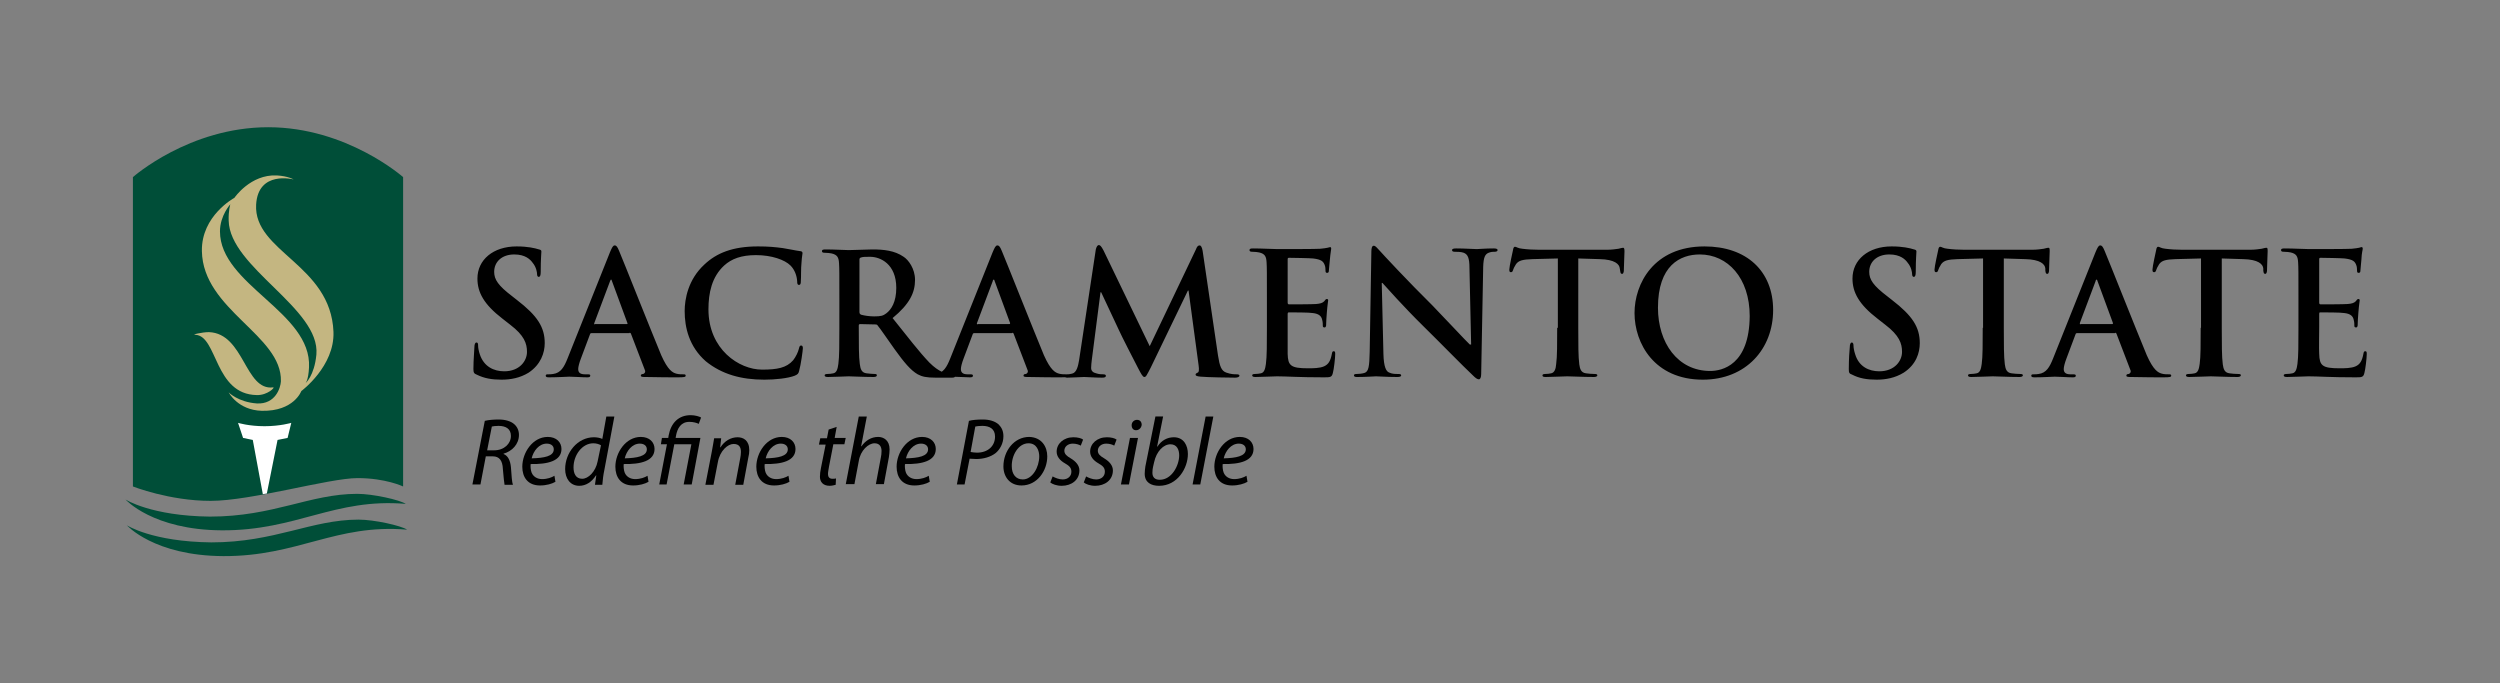
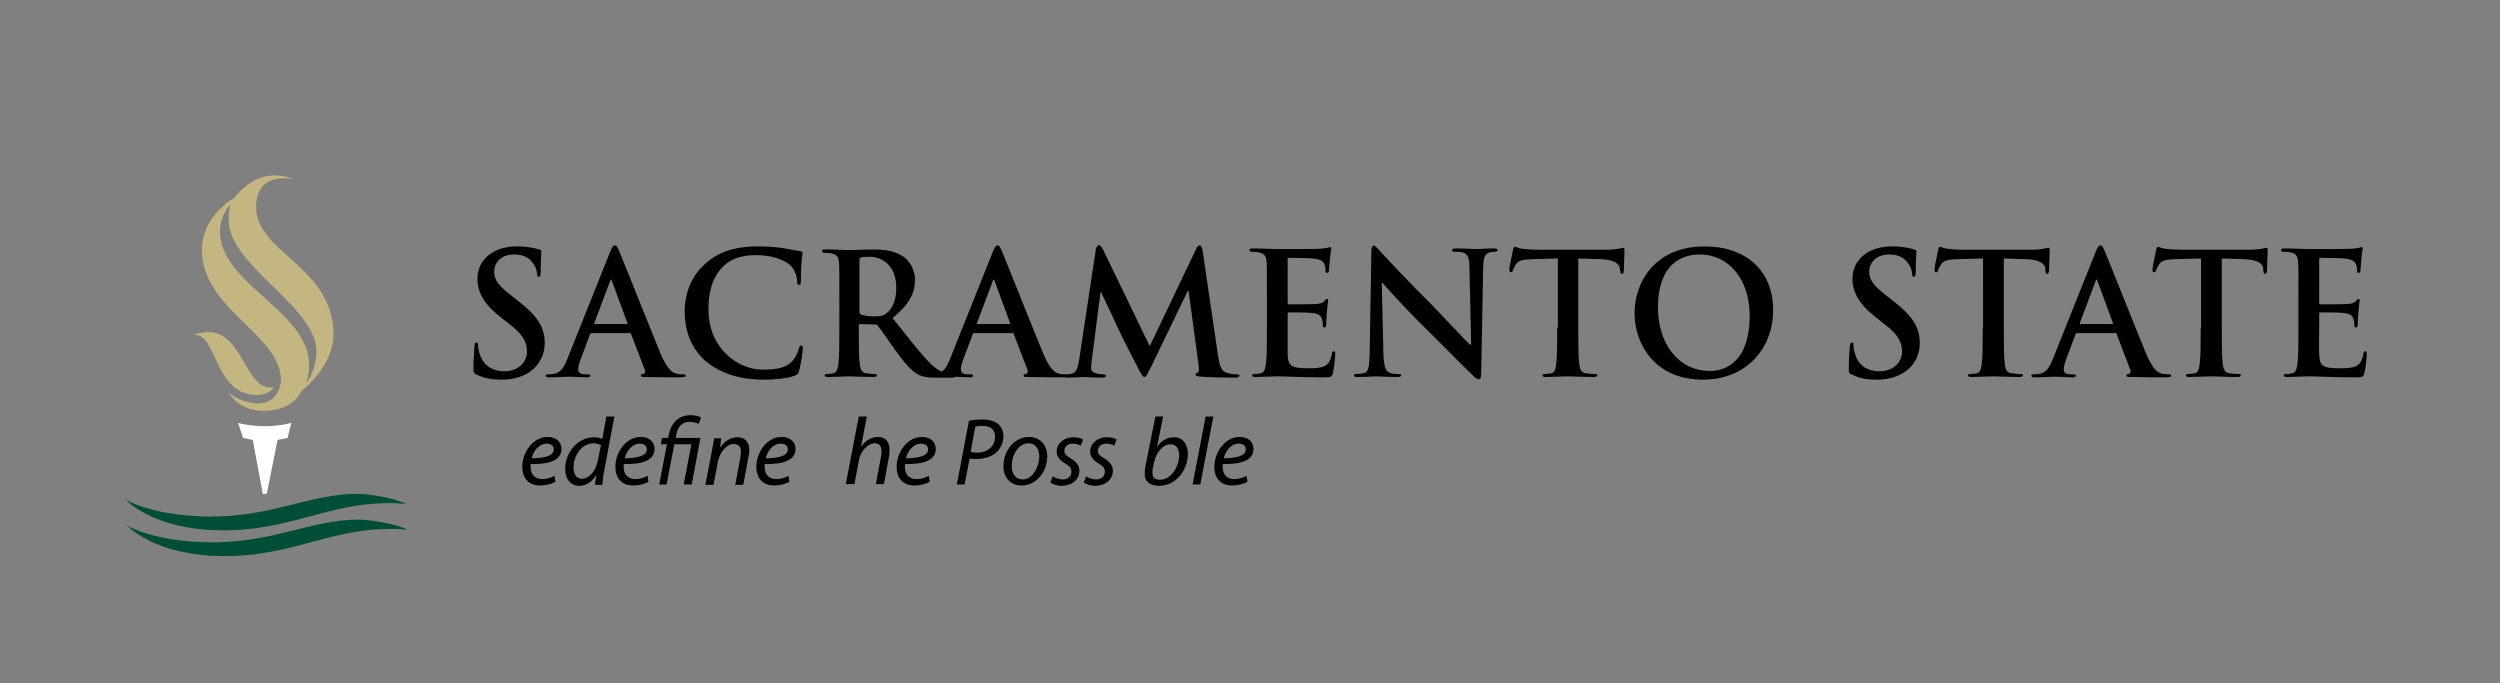
<svg xmlns="http://www.w3.org/2000/svg" version="1.1" x="0px" y="0px" viewBox="0 0 746.7 204.1" style="enable-background:new 0 0 746.7 204.1;" xml:space="preserve">
  <rect x="0" y="0" width="746.7" height="204.1" fill="#808080" stroke="none" />
  <style type="text/css">
	.st0{fill:#004E38;}
	.st1{fill:#FFFFFF;}
	.st2{fill:#C4B681;}
</style>
  <g id="Layer_1">
    <g>
      <path d="M686.5,97.9c0,4.7,0,8.7-0.3,10.8c-0.2,1.5-0.5,2.6-1.5,2.8c-0.5,0.1-1.1,0.2-1.8,0.2c-0.6,0-0.8,0.2-0.8,0.4    c0,0.4,0.4,0.5,1,0.5c2,0,5.2-0.2,6.4-0.2c3,0,6.4,0.3,14,0.3c1.9,0,2.4,0,2.7-1.3c0.3-1,0.7-4.5,0.7-5.6c0-0.5,0-0.9-0.4-0.9    c-0.4,0-0.5,0.2-0.6,0.8c-0.4,2.1-1,3.1-2.3,3.7c-1.3,0.6-3.4,0.6-4.8,0.6c-5.2,0-6-0.8-6.1-4.3c-0.1-1.5,0-6.1,0-7.9v-4    c0-0.3,0-0.5,0.3-0.5c1.2,0,6.2,0,7.2,0.2c1.9,0.2,2.6,1,2.8,2c0.2,0.7,0.2,1.3,0.2,1.8c0,0.3,0.1,0.5,0.5,0.5    c0.5,0,0.5-0.6,0.5-1c0-0.4,0.1-2.4,0.2-3.4c0.2-2.6,0.4-3.4,0.4-3.7c0-0.3-0.2-0.4-0.4-0.4c-0.3,0-0.5,0.3-0.8,0.7    c-0.5,0.5-1.2,0.7-2.4,0.8c-1.2,0.1-7,0.1-8.1,0.1c-0.3,0-0.4-0.2-0.4-0.6V77.5c0-0.4,0.1-0.5,0.4-0.5c1,0,6.3,0.1,7.2,0.2    c2.5,0.3,3,0.9,3.4,1.8c0.3,0.6,0.3,1.5,0.3,1.8c0,0.5,0.1,0.7,0.5,0.7c0.4,0,0.5-0.3,0.5-0.6c0.1-0.6,0.2-2.8,0.3-3.3    c0.1-2.3,0.4-2.9,0.4-3.3c0-0.3-0.1-0.5-0.3-0.5c-0.3,0-0.6,0.2-0.8,0.2c-0.4,0.1-1.2,0.2-2.2,0.3c-1,0.1-11,0.1-12.7,0.1    c-1.4,0-4.6-0.2-7.3-0.2c-0.8,0-1.1,0.1-1.1,0.5c0,0.4,0.3,0.5,0.9,0.5c0.7,0,1.6,0.1,2,0.2c1.7,0.4,2.1,1.2,2.2,2.9    c0.1,1.6,0.1,3,0.1,10.7V97.9z M657.3,97.9c0,4.7,0,8.7-0.3,10.8c-0.2,1.5-0.5,2.6-1.5,2.8c-0.5,0.1-1.1,0.2-1.8,0.2    c-0.6,0-0.8,0.2-0.8,0.4c0,0.4,0.4,0.5,1,0.5c2,0,5.2-0.2,6.4-0.2c1.4,0,4.6,0.2,8,0.2c0.6,0,1-0.2,1-0.5c0-0.3-0.2-0.4-0.8-0.4    c-0.8,0-1.9-0.1-2.6-0.2c-1.5-0.2-1.8-1.3-2-2.7c-0.3-2.2-0.3-6.2-0.3-10.8V77.2l6.4,0.2c4.5,0.1,5.9,1.5,6,2.8l0,0.6    c0.1,0.8,0.2,1,0.6,1c0.3,0,0.4-0.3,0.5-0.8c0-1.3,0.2-4.8,0.2-5.9c0-0.8,0-1.1-0.4-1.1c-0.2,0-0.6,0.1-1.4,0.3    c-0.8,0.1-1.9,0.3-3.5,0.3h-20.1c-1.7,0-3.6-0.1-5.1-0.3c-1.3-0.1-1.8-0.6-2.2-0.6c-0.3,0-0.5,0.3-0.6,1c-0.1,0.4-1.1,5-1.1,5.8    c0,0.6,0.1,0.8,0.5,0.8c0.3,0,0.5-0.2,0.6-0.6c0.1-0.4,0.4-1,0.9-1.8c0.8-1.1,2-1.4,4.9-1.5l7.6-0.2V97.9z M621.4,96.9    c-0.2,0-0.2-0.2-0.2-0.4l4.7-12.5c0-0.2,0.2-0.5,0.3-0.5c0.2,0,0.2,0.3,0.3,0.5l4.6,12.5c0,0.2,0,0.3-0.3,0.3H621.4z M631.7,99.4    c0.3,0,0.4,0.1,0.5,0.4l4.1,10.7c0.3,0.6-0.1,1.1-0.5,1.2c-0.5,0-0.7,0.2-0.7,0.5c0,0.4,0.6,0.4,1.5,0.4c4.1,0.1,7.8,0.1,9.6,0.1    c1.9,0,2.3-0.1,2.3-0.5c0-0.4-0.3-0.4-0.7-0.4c-0.6,0-1.4,0-2.1-0.2c-1.1-0.3-2.5-1-4.5-5.5c-3.2-7.7-11.4-28.4-12.6-31.2    c-0.5-1.2-0.8-1.6-1.3-1.6c-0.5,0-0.8,0.6-1.4,2l-12.7,31.8c-1,2.5-2,4.3-4.3,4.6c-0.4,0.1-1.1,0.1-1.6,0.1    c-0.4,0-0.6,0.1-0.6,0.4c0,0.4,0.3,0.5,1,0.5c2.6,0,5.4-0.2,6-0.2c1.6,0,3.7,0.2,5.4,0.2c0.6,0,0.9-0.1,0.9-0.5    c0-0.3-0.2-0.4-0.8-0.4h-0.8c-1.6,0-2-0.7-2-1.6c0-0.6,0.3-1.8,0.8-3.1l2.7-7.2c0.1-0.3,0.2-0.4,0.5-0.4H631.7z M592.2,97.9    c0,4.7,0,8.7-0.3,10.8c-0.2,1.5-0.5,2.6-1.5,2.8c-0.5,0.1-1.1,0.2-1.8,0.2c-0.6,0-0.8,0.2-0.8,0.4c0,0.4,0.4,0.5,1,0.5    c2,0,5.2-0.2,6.4-0.2c1.4,0,4.6,0.2,8,0.2c0.6,0,1-0.2,1-0.5c0-0.3-0.3-0.4-0.8-0.4c-0.8,0-1.9-0.1-2.6-0.2    c-1.5-0.2-1.8-1.3-2-2.7c-0.3-2.2-0.3-6.2-0.3-10.8V77.2l6.4,0.2c4.5,0.1,5.9,1.5,6,2.8l0,0.6c0.1,0.8,0.2,1,0.6,1    c0.3,0,0.4-0.3,0.5-0.8c0-1.3,0.2-4.8,0.2-5.9c0-0.8,0-1.1-0.4-1.1c-0.2,0-0.6,0.1-1.4,0.3c-0.8,0.1-1.9,0.3-3.5,0.3h-20.1    c-1.7,0-3.6-0.1-5.1-0.3c-1.3-0.1-1.8-0.6-2.2-0.6c-0.3,0-0.5,0.3-0.6,1c-0.1,0.4-1.1,5-1.1,5.8c0,0.6,0.1,0.8,0.5,0.8    c0.3,0,0.5-0.2,0.6-0.6c0.1-0.4,0.4-1,0.9-1.8c0.8-1.1,2-1.4,4.9-1.5l7.6-0.2V97.9z M560.5,113.4c2.7,0,5.5-0.5,8.1-2.1    c3.7-2.4,4.8-5.9,4.8-8.8c0-4.8-2.2-8.2-8.3-12.9l-1.4-1.1c-4.2-3.2-5.4-5-5.4-7.3c0-3,2.3-5.2,6-5.2c3.3,0,4.8,1.5,5.5,2.5    c1.1,1.3,1.3,2.9,1.3,3.3c0,0.6,0.2,0.9,0.5,0.9c0.4,0,0.6-0.4,0.6-1.5c0-4,0.2-5.4,0.2-6.1c0-0.4-0.3-0.5-0.7-0.6    c-1.3-0.4-3.4-0.9-6.7-0.9c-7,0-11.7,4-11.7,9.6c0,4.1,1.9,7.7,7.5,12l2.3,1.8c4.2,3.2,5,5.6,5,8.1c0,2.7-2.2,5.8-6.8,5.8    c-3.1,0-6.1-1.4-7.2-5.1c-0.3-0.9-0.5-1.9-0.5-2.6c0-0.4-0.1-0.9-0.5-0.9c-0.4,0-0.6,0.6-0.6,1.3c-0.1,0.8-0.3,3.8-0.3,6.6    c0,1.1,0.1,1.4,1,1.7C555.3,113,557.6,113.4,560.5,113.4 M510.8,110.8c-9.7,0-15.6-8.4-15.6-18.9c0-12.6,6.6-15.9,12.5-15.9    c8.3,0,14.9,7,14.9,18.4C522.5,109.1,514.3,110.8,510.8,110.8 M508.6,113.4c12.9,0,21-9.2,21-20.8s-7.9-19-20.5-19    c-15.2,0-20.9,11.2-20.9,19.9C488.2,102.5,494.1,113.4,508.6,113.4 M465.1,97.9c0,4.7,0,8.7-0.3,10.8c-0.1,1.5-0.5,2.6-1.5,2.8    c-0.5,0.1-1.1,0.2-1.8,0.2c-0.6,0-0.8,0.2-0.8,0.4c0,0.4,0.3,0.5,1,0.5c2,0,5.2-0.2,6.4-0.2c1.4,0,4.6,0.2,8,0.2    c0.6,0,1-0.2,1-0.5c0-0.3-0.3-0.4-0.8-0.4c-0.8,0-1.9-0.1-2.6-0.2c-1.5-0.2-1.8-1.3-2-2.7c-0.3-2.2-0.3-6.2-0.3-10.8V77.2l6.4,0.2    c4.5,0.1,5.9,1.5,6,2.8l0.1,0.6c0.1,0.8,0.2,1,0.6,1c0.3,0,0.4-0.3,0.5-0.8c0-1.3,0.2-4.8,0.2-5.9c0-0.8-0.1-1.1-0.4-1.1    c-0.2,0-0.6,0.1-1.4,0.3c-0.8,0.1-1.9,0.3-3.5,0.3h-20.1c-1.7,0-3.6-0.1-5.1-0.3c-1.3-0.1-1.8-0.6-2.2-0.6c-0.3,0-0.5,0.3-0.6,1    c-0.1,0.4-1.1,5-1.1,5.8c0,0.6,0.1,0.8,0.5,0.8c0.3,0,0.5-0.2,0.6-0.6c0.1-0.4,0.4-1,0.9-1.8c0.8-1.1,2-1.4,4.9-1.5l7.6-0.2V97.9z     M412.7,84.5h0.2c0.9,1,6.5,7.3,12.1,12.8c5.3,5.2,11.8,11.9,15,14.9c0.6,0.6,1.2,1.1,1.7,1.1c0.4,0,0.7-0.5,0.7-1.6l0.6-32    c0.1-2.8,0.5-3.9,1.9-4.3c0.6-0.2,1-0.2,1.5-0.2c0.6,0,0.9-0.2,0.9-0.5c0-0.4-0.5-0.5-1.2-0.5c-2.5,0-4.4,0.2-5,0.2    c-1.1,0-3.5-0.2-6.1-0.2c-0.8,0-1.3,0.1-1.3,0.5c0,0.3,0.2,0.5,0.8,0.5c0.7,0,1.9,0,2.7,0.3c1.2,0.5,1.7,1.5,1.7,4.6l0.5,22.8H439    c-0.9-0.8-7.7-8.1-11.1-11.6c-7.4-7.3-15.1-15.6-15.7-16.3c-0.9-0.9-1.3-1.6-1.9-1.6c-0.5,0-0.7,0.7-0.7,1.7l-0.5,30    c-0.1,4.4-0.3,5.9-1.6,6.3c-0.7,0.2-1.6,0.3-2.3,0.3c-0.5,0-0.8,0.1-0.8,0.4c0,0.5,0.5,0.5,1.1,0.5c2.6,0,5-0.2,5.5-0.2    c1,0,3,0.2,6.3,0.2c0.7,0,1.2-0.1,1.2-0.5c0-0.3-0.3-0.4-0.9-0.4c-0.8,0-1.8,0-2.6-0.4c-1-0.3-1.7-1.7-1.8-5.6L412.7,84.5z     M378.4,97.9c0,4.7,0,8.7-0.3,10.8c-0.2,1.5-0.5,2.6-1.5,2.8c-0.5,0.1-1.1,0.2-1.8,0.2c-0.6,0-0.8,0.2-0.8,0.4    c0,0.4,0.4,0.5,1,0.5c2,0,5.2-0.2,6.4-0.2c3,0,6.4,0.3,14,0.3c1.9,0,2.4,0,2.7-1.3c0.3-1,0.7-4.5,0.7-5.6c0-0.5,0-0.9-0.4-0.9    c-0.4,0-0.5,0.2-0.6,0.8c-0.4,2.1-1,3.1-2.3,3.7c-1.3,0.6-3.4,0.6-4.8,0.6c-5.2,0-6-0.8-6.1-4.3c0-1.5,0-6.1,0-7.9v-4    c0-0.3,0.1-0.5,0.3-0.5c1.2,0,6.2,0,7.2,0.2c1.9,0.2,2.6,1,2.8,2c0.2,0.7,0.2,1.3,0.2,1.8c0,0.3,0.1,0.5,0.5,0.5    c0.5,0,0.5-0.6,0.5-1c0-0.4,0.1-2.4,0.2-3.4c0.2-2.6,0.4-3.4,0.4-3.7c0-0.3-0.2-0.4-0.4-0.4c-0.3,0-0.5,0.3-0.8,0.7    c-0.5,0.5-1.2,0.7-2.4,0.8c-1.2,0.1-7,0.1-8.1,0.1c-0.3,0-0.4-0.2-0.4-0.6V77.5c0-0.4,0.1-0.5,0.4-0.5c1,0,6.3,0.1,7.2,0.2    c2.5,0.3,3,0.9,3.4,1.8c0.3,0.6,0.3,1.5,0.3,1.8c0,0.5,0.1,0.7,0.5,0.7c0.4,0,0.5-0.3,0.5-0.6c0.1-0.6,0.2-2.8,0.3-3.3    c0.2-2.3,0.4-2.9,0.4-3.3c0-0.3-0.1-0.5-0.3-0.5c-0.2,0-0.6,0.2-0.8,0.2c-0.4,0.1-1.2,0.2-2.2,0.3c-1,0.1-11,0.1-12.7,0.1    c-1.4,0-4.6-0.2-7.3-0.2c-0.8,0-1.1,0.1-1.1,0.5c0,0.4,0.3,0.5,0.9,0.5c0.7,0,1.6,0.1,2,0.2c1.7,0.4,2.1,1.2,2.2,2.9    c0.1,1.6,0.1,3,0.1,10.7V97.9z M322.3,107.6c-0.3,1.7-0.7,3.7-2.1,4c-0.8,0.2-1.1,0.2-1.5,0.2c-0.5,0-0.8,0.1-0.8,0.4    c0,0.5,0.4,0.6,0.9,0.6c1.6,0,4.1-0.2,5-0.2c0.9,0,3.2,0.2,5.3,0.2c0.8,0,1.2-0.1,1.2-0.6c0-0.3-0.4-0.4-0.8-0.4    c-0.5,0-1.2,0-2.1-0.3c-0.9-0.2-1.5-0.7-1.5-1.6c0-0.8,0.1-1.5,0.2-2.4l2.6-20.2h0.2c1.8,3.8,4.8,10.2,5.3,11.3    c0.6,1.4,4.6,9.2,5.8,11.5c0.8,1.5,1.3,2.5,1.8,2.5c0.5,0,0.7-0.5,1.9-2.8l11.1-23h0.2l3,22.3c0.2,1.4,0.1,2.1-0.3,2.2    c-0.4,0.2-0.6,0.3-0.6,0.6c0,0.3,0.3,0.5,1.5,0.6c2,0.2,9,0.3,10.3,0.3c0.7,0,1.3-0.2,1.3-0.6c0-0.3-0.4-0.4-0.8-0.4    c-0.7,0-1.7,0-3.1-0.5c-1.5-0.5-2-1.9-2.5-5.1l-4.6-31.3c-0.2-1.1-0.5-1.6-0.9-1.6c-0.5,0-0.8,0.4-1.1,1.2l-13.8,28.9l-13.8-28.6    c-0.7-1.3-1-1.6-1.4-1.6c-0.4,0-0.7,0.5-0.9,1.3L322.3,107.6z M292,96.9c-0.2,0-0.3-0.2-0.2-0.4l4.7-12.5c0-0.2,0.2-0.5,0.3-0.5    c0.2,0,0.2,0.3,0.3,0.5l4.6,12.5c0,0.2,0,0.3-0.3,0.3H292z M302.3,99.4c0.3,0,0.4,0.1,0.5,0.4l4.1,10.7c0.3,0.6-0.1,1.1-0.5,1.2    c-0.5,0-0.7,0.2-0.7,0.5c0,0.4,0.6,0.4,1.5,0.4c4.1,0.1,7.8,0.1,9.6,0.1c1.9,0,2.3-0.1,2.3-0.5c0-0.4-0.3-0.4-0.7-0.4    c-0.6,0-1.4,0-2.1-0.2c-1.1-0.3-2.5-1-4.5-5.5c-3.2-7.7-11.4-28.4-12.6-31.2c-0.5-1.2-0.8-1.6-1.3-1.6c-0.5,0-0.8,0.6-1.4,2    l-12.7,31.8c-1,2.5-2,4.3-4.3,4.6c-0.4,0.1-1.1,0.1-1.6,0.1c-0.4,0-0.6,0.1-0.6,0.4c0,0.4,0.3,0.5,1,0.5c2.6,0,5.4-0.2,6-0.2    c1.6,0,3.8,0.2,5.4,0.2c0.6,0,0.9-0.1,0.9-0.5c0-0.3-0.2-0.4-0.8-0.4h-0.8c-1.6,0-2-0.7-2-1.6c0-0.6,0.3-1.8,0.8-3.1l2.7-7.2    c0.1-0.3,0.2-0.4,0.5-0.4H302.3z M256.7,77.6c0-0.4,0.1-0.6,0.5-0.7c0.5-0.2,1.4-0.2,2.7-0.2c3,0,7.8,2.1,7.8,9.3    c0,4.2-1.5,6.5-3,7.6c-0.9,0.7-1.6,0.9-3.6,0.9c-1.3,0-2.8-0.2-3.9-0.5c-0.4-0.2-0.5-0.4-0.5-0.9V77.6z M250.7,97.9    c0,4.7,0,8.7-0.3,10.8c-0.2,1.5-0.5,2.6-1.5,2.8c-0.5,0.1-1.1,0.2-1.8,0.2c-0.6,0-0.8,0.2-0.8,0.4c0,0.4,0.4,0.5,1,0.5    c2,0,5.2-0.2,6.2-0.2c0.8,0,4.5,0.2,7.4,0.2c0.7,0,1-0.2,1-0.5c0-0.3-0.2-0.4-0.6-0.4c-0.6,0-1.7-0.1-2.5-0.2    c-1.5-0.2-1.8-1.3-2-2.8c-0.3-2.1-0.3-6.1-0.3-10.8v-0.7c0-0.3,0.2-0.4,0.4-0.4l4.4,0.1c0.4,0,0.7,0,0.9,0.4c0.7,0.8,3,4.2,5,7    c2.8,3.9,4.8,6.3,6.9,7.5c1.3,0.7,2.6,1,5.4,1h4.8c0.6,0,1-0.1,1-0.5c0-0.3-0.2-0.4-0.6-0.4c-0.4,0-0.9,0-1.4-0.2    c-0.8-0.2-2.8-0.5-5.7-3.4c-3-3.1-6.5-7.7-11-13.3c5.1-4.2,6.7-7.6,6.7-11.4c0-3.4-2-6-3.4-6.9c-2.7-1.9-6.1-2.2-9.3-2.2    c-1.6,0-5.4,0.2-7.1,0.2c-1.1,0-4.3-0.2-6.9-0.2c-0.8,0-1.1,0.1-1.1,0.5c0,0.4,0.3,0.5,0.9,0.5c0.7,0,1.6,0.1,2,0.2    c1.7,0.4,2.1,1.2,2.2,2.9c0.1,1.6,0.1,3,0.1,10.7V97.9z M228.3,113.4c3.2,0,7.1-0.4,9.1-1.2c0.9-0.4,1.1-0.6,1.3-1.5    c0.5-1.7,1.1-6.1,1.1-6.7c0-0.4-0.1-0.8-0.5-0.8c-0.4,0-0.5,0.2-0.7,1c-0.2,0.9-0.9,2.4-1.7,3.4c-2,2.3-4.8,2.8-9.3,2.8    c-6.8,0-16-6-16-18c0-4.9,1-9.7,4.7-13.1c2.2-2,5.1-3.1,9.5-3.1c4.7,0,8.6,1.4,10.3,3.1c1.3,1.3,1.9,3.1,2,4.7    c0,0.7,0.1,1.1,0.5,1.1c0.5,0,0.6-0.4,0.6-1.2c0.1-1,0-3.8,0.2-5.5c0.1-1.8,0.3-2.4,0.3-2.8c0-0.3-0.2-0.6-0.8-0.6    c-1.5-0.2-3.1-0.6-5.1-0.9c-2.3-0.3-4.2-0.5-7.4-0.5c-7.6,0-12.4,2-16,5.4c-4.9,4.5-5.9,10.4-5.9,13.9c0,4.9,1.3,10.6,6.3,15    C215.6,111.8,221.4,113.4,228.3,113.4 M177.7,96.9c-0.2,0-0.3-0.2-0.2-0.4l4.7-12.5c0.1-0.2,0.2-0.5,0.3-0.5    c0.2,0,0.2,0.3,0.3,0.5l4.6,12.5c0.1,0.2,0,0.3-0.2,0.3H177.7z M188,99.4c0.3,0,0.4,0.1,0.5,0.4l4.1,10.7c0.3,0.6-0.1,1.1-0.5,1.2    c-0.5,0-0.7,0.2-0.7,0.5c0,0.4,0.6,0.4,1.5,0.4c4.1,0.1,7.8,0.1,9.6,0.1c1.9,0,2.3-0.1,2.3-0.5c0-0.4-0.3-0.4-0.7-0.4    c-0.6,0-1.4,0-2.1-0.2c-1.1-0.3-2.5-1-4.5-5.5c-3.2-7.7-11.4-28.4-12.6-31.2c-0.5-1.2-0.8-1.6-1.3-1.6c-0.5,0-0.8,0.6-1.4,2    l-12.7,31.8c-1,2.5-2,4.3-4.3,4.6c-0.4,0.1-1.1,0.1-1.6,0.1c-0.4,0-0.6,0.1-0.6,0.4c0,0.4,0.3,0.5,1,0.5c2.6,0,5.4-0.2,6-0.2    c1.6,0,3.7,0.2,5.4,0.2c0.6,0,0.9-0.1,0.9-0.5c0-0.3-0.1-0.4-0.8-0.4h-0.8c-1.6,0-2-0.7-2-1.6c0-0.6,0.3-1.8,0.8-3.1l2.7-7.2    c0.1-0.3,0.2-0.4,0.5-0.4H188z M149.8,113.4c2.7,0,5.5-0.5,8.1-2.1c3.6-2.4,4.8-5.9,4.8-8.8c0-4.8-2.2-8.2-8.3-12.9l-1.4-1.1    c-4.2-3.2-5.4-5-5.4-7.3c0-3,2.3-5.2,6-5.2c3.3,0,4.8,1.5,5.5,2.5c1.1,1.3,1.3,2.9,1.3,3.3c0,0.6,0.2,0.9,0.5,0.9    c0.4,0,0.6-0.4,0.6-1.5c0-4,0.2-5.4,0.2-6.1c0-0.4-0.3-0.5-0.7-0.6c-1.3-0.4-3.4-0.9-6.7-0.9c-7,0-11.7,4-11.7,9.6    c0,4.1,1.9,7.7,7.5,12l2.3,1.8c4.2,3.2,5,5.6,5,8.1c0,2.7-2.2,5.8-6.8,5.8c-3.1,0-6.1-1.4-7.3-5.1c-0.3-0.9-0.5-1.9-0.5-2.6    c0-0.4,0-0.9-0.5-0.9c-0.4,0-0.6,0.6-0.6,1.3c0,0.8-0.3,3.8-0.3,6.6c0,1.1,0.2,1.4,1,1.7C144.6,113,146.9,113.4,149.8,113.4" />
      <g>
-         <path d="M145.5,134.5h2.1c3,0,5-2,5-4.3c0-2.1-1.5-3-3.7-3c-0.9,0-1.6,0.1-2,0.2L145.5,134.5z M144.8,125.7     c1.2-0.3,2.8-0.4,4.2-0.4c1.9,0,3.6,0.5,4.6,1.4c0.9,0.8,1.4,1.9,1.4,3.2c0,2.8-2.1,4.9-4.6,5.6l0,0.1c1.3,0.5,2,1.9,2.2,3.9     c0.2,2.7,0.3,4.5,0.6,5.3h-2.5c-0.1-0.4-0.3-2.4-0.5-4.7c-0.1-2.6-1.1-3.8-3-3.8h-2.1l-1.6,8.4h-2.4L144.8,125.7z" />
        <path d="M165.4,134.2c0-1.1-0.9-1.7-2.1-1.7c-2.3,0-4,2.2-4.5,4.4C162.5,136.8,165.4,136.3,165.4,134.2L165.4,134.2z      M165.9,143.9c-1,0.6-2.7,1.1-4.6,1.1c-3.7,0-5.3-2.5-5.3-5.6c0-4.2,3.1-8.9,7.6-8.9c2.6,0,4.1,1.6,4.1,3.6     c0,3.6-4.1,4.6-9.2,4.5c-0.1,0.6,0,1.9,0.3,2.6c0.5,1.2,1.7,1.9,3.1,1.9c1.6,0,2.9-0.5,3.7-1L165.9,143.9z" />
        <path d="M179.5,133c-0.5-0.3-1.3-0.6-2.3-0.6c-3.3,0-5.9,3.5-5.9,7.2c0,1.7,0.6,3.4,2.6,3.4c1.8,0,4-2.1,4.6-5.2L179.5,133z      M183.5,124.4l-3,16c-0.3,1.4-0.5,3-0.6,4.4h-2.2l0.4-2.8H178c-1.3,2-3,3.1-5,3.1c-2.7,0-4.2-2.2-4.2-5c0-4.9,3.7-9.5,8.6-9.5     c0.9,0,1.9,0.2,2.5,0.5l1.2-6.7H183.5z" />
        <path d="M193.2,134.2c0-1.1-0.9-1.7-2.1-1.7c-2.3,0-4,2.2-4.5,4.4C190.2,136.8,193.2,136.3,193.2,134.2L193.2,134.2z      M193.7,143.9c-1,0.6-2.7,1.1-4.6,1.1c-3.7,0-5.3-2.5-5.3-5.6c0-4.2,3.1-8.9,7.6-8.9c2.6,0,4.1,1.6,4.1,3.6     c0,3.6-4.1,4.6-9.2,4.5c-0.1,0.6,0,1.9,0.3,2.6c0.5,1.2,1.7,1.9,3.1,1.9c1.6,0,2.9-0.5,3.7-1L193.7,143.9z" />
        <path d="M196.9,144.7l2.3-12h-1.8l0.3-1.9h1.9l0.1-0.7c0.7-3.8,3-6.1,6.6-6.1c1.3,0,2.6,0.4,3.1,0.7l-0.7,1.9     c-0.6-0.3-1.6-0.6-2.8-0.6c-2.5,0-3.6,1.9-4,4.2l-0.1,0.6h7.4l-2.6,13.9h-2.4l2.3-12h-5.1l-2.3,12H196.9z" />
        <path d="M210.7,144.7l1.9-9.8c0.3-1.5,0.5-2.9,0.7-4h2.1l-0.3,2.7h0.1c1.2-1.9,3.1-3,5.1-3c1.7,0,3.5,0.9,3.5,3.9     c0,0.6-0.1,1.5-0.3,2.2l-1.5,8.1h-2.4l1.5-8c0.1-0.5,0.2-1.2,0.2-1.8c0-1.4-0.5-2.4-2.2-2.4c-1.7,0-4.1,2-4.7,5.5l-1.3,6.7H210.7     z" />
        <path d="M235.3,134.2c0-1.1-0.9-1.7-2.1-1.7c-2.3,0-4,2.2-4.5,4.4C232.4,136.8,235.3,136.3,235.3,134.2L235.3,134.2z      M235.8,143.9c-1,0.6-2.7,1.1-4.6,1.1c-3.7,0-5.3-2.5-5.3-5.6c0-4.2,3.1-8.9,7.6-8.9c2.6,0,4.1,1.6,4.1,3.6     c0,3.6-4.1,4.6-9.2,4.5c-0.1,0.6,0,1.9,0.3,2.6c0.5,1.2,1.7,1.9,3.1,1.9c1.6,0,2.9-0.5,3.7-1L235.8,143.9z" />
-         <path d="M249.9,127.5l-0.6,3.3h3.3l-0.4,1.9h-3.3l-1.3,6.7c-0.1,0.8-0.3,1.5-0.3,2.2c0,0.8,0.4,1.4,1.3,1.4c0.4,0,0.8,0,1.1-0.1     l-0.1,1.9c-0.4,0.1-1.1,0.3-1.8,0.3c-2.1,0-2.9-1.3-2.9-2.7c0-0.8,0.1-1.6,0.3-2.6l1.4-7h-2l0.4-1.9h2l0.5-2.6L249.9,127.5z" />
        <path d="M252.6,144.7l3.9-20.3h2.4l-1.7,8.9h0.1c1.2-1.7,2.9-2.8,5-2.8c1.6,0,3.4,1,3.4,3.7c0,0.7-0.1,1.6-0.2,2.3l-1.5,8.1h-2.4     l1.5-8c0.1-0.5,0.2-1.1,0.2-1.9c0-1.3-0.6-2.3-2.1-2.3c-1.8,0-4.2,2.1-4.7,5.3l-1.3,6.9H252.6z" />
        <path d="M277.2,134.2c0-1.1-0.9-1.7-2.1-1.7c-2.3,0-4,2.2-4.5,4.4C274.3,136.8,277.2,136.3,277.2,134.2L277.2,134.2z      M277.7,143.9c-1,0.6-2.7,1.1-4.6,1.1c-3.7,0-5.3-2.5-5.3-5.6c0-4.2,3.1-8.9,7.6-8.9c2.6,0,4.1,1.6,4.1,3.6     c0,3.6-4.1,4.6-9.2,4.5c-0.1,0.6,0,1.9,0.3,2.6c0.5,1.2,1.7,1.9,3.1,1.9c1.6,0,2.9-0.5,3.7-1L277.7,143.9z" />
        <path d="M289.9,135c0.7,0.1,1.2,0.2,1.9,0.2c3.3,0,5.4-2,5.4-4.8c0-2.3-1.6-3.2-3.8-3.2c-0.9,0-1.7,0.1-2.1,0.2L289.9,135z      M289.4,125.7c1.1-0.3,2.6-0.4,4.2-0.4c1.9,0,3.6,0.5,4.7,1.5c0.9,0.9,1.4,2,1.4,3.5c0,2.2-1.1,4-2.3,5c-1.5,1.2-3.7,1.8-5.8,1.8     c-0.7,0-1.4-0.1-2-0.1l-1.5,7.7h-2.3L289.4,125.7z" />
        <path d="M302.2,139.3c0,2.3,1.2,3.9,3.3,3.9c2.8,0,4.9-3.6,4.9-6.9c0-1.6-0.7-3.9-3.2-3.9C304.1,132.4,302.1,136.1,302.2,139.3      M312.8,136.3c0,4.3-3,8.7-7.7,8.7c-3.5,0-5.4-2.6-5.4-5.7c0-4.6,3.2-8.8,7.7-8.8C311.1,130.6,312.8,133.4,312.8,136.3" />
        <path d="M314.4,142.3c0.7,0.4,1.9,0.9,3,0.9c1.6,0,2.6-1,2.6-2.3c0-1.1-0.5-1.7-1.9-2.5c-1.6-0.9-2.5-2.1-2.5-3.5     c0-2.4,2.1-4.3,5-4.3c1.3,0,2.4,0.3,2.9,0.7l-0.7,1.8c-0.5-0.3-1.4-0.6-2.4-0.6c-1.4,0-2.5,0.9-2.5,2.1c0,1,0.7,1.6,1.9,2.3     c1.5,0.9,2.6,2.1,2.6,3.6c0,2.9-2.4,4.6-5.3,4.6c-1.5,0-2.8-0.5-3.4-1L314.4,142.3z" />
        <path d="M324.4,142.3c0.7,0.4,1.9,0.9,3,0.9c1.6,0,2.6-1,2.6-2.3c0-1.1-0.5-1.7-1.9-2.5c-1.6-0.9-2.5-2.1-2.5-3.5     c0-2.4,2.1-4.3,5-4.3c1.3,0,2.4,0.3,2.9,0.7l-0.7,1.8c-0.5-0.3-1.4-0.6-2.4-0.6c-1.4,0-2.5,0.9-2.5,2.1c0,1,0.7,1.6,1.9,2.3     c1.5,0.9,2.6,2.1,2.6,3.6c0,2.9-2.4,4.6-5.3,4.6c-1.5,0-2.8-0.5-3.4-1L324.4,142.3z" />
-         <path d="M339.3,128.5c-0.8,0-1.3-0.6-1.3-1.5c0-0.9,0.7-1.6,1.6-1.6c0.9,0,1.4,0.6,1.4,1.5C340.9,127.8,340.2,128.5,339.3,128.5     L339.3,128.5z M334.8,144.7l2.7-13.9h2.4l-2.7,13.9H334.8z" />
        <path d="M344.4,139.4c-0.1,0.5-0.2,1-0.2,1.8c0,1.3,0.7,2.1,2.2,2.1c3.6,0,5.8-4.3,5.8-7.3c0-1.7-0.7-3.3-2.6-3.3     c-2.1,0-4.2,2.1-4.9,5.4L344.4,139.4z M347.4,124.4l-1.8,9h0.1c1.2-1.9,3-2.8,4.9-2.8c3,0,4.2,2.5,4.2,5c0,4.2-3.1,9.5-8.6,9.5     c-2.4,0-4.3-1-4.3-3.6c0-0.7,0.1-1.5,0.2-2.2l3-14.9H347.4z" />
        <polygon points="356.2,144.7 360.1,124.4 362.4,124.4 358.5,144.7    " />
        <path d="M372.1,134.2c0-1.1-0.9-1.7-2.1-1.7c-2.3,0-4,2.2-4.5,4.4C369.1,136.8,372.1,136.3,372.1,134.2L372.1,134.2z      M372.6,143.9c-1,0.6-2.7,1.1-4.6,1.1c-3.7,0-5.3-2.5-5.3-5.6c0-4.2,3.1-8.9,7.6-8.9c2.6,0,4.1,1.6,4.1,3.6     c0,3.6-4.1,4.6-9.2,4.5c-0.1,0.6,0,1.9,0.3,2.6c0.5,1.2,1.7,1.9,3.1,1.9c1.6,0,2.9-0.5,3.7-1L372.6,143.9z" />
      </g>
      <g>
-         <path class="st0" d="M39.7,145.3V52.9c0,0,16.8-14.9,40.4-14.9c23.5,0,40.3,14.9,40.3,14.9v92.4c0,0-5.2-2.5-13.6-2.5     c-8.5,0-31.7,6.8-43.9,6.8C50.6,149.6,39.7,145.3,39.7,145.3" />
        <path class="st1" d="M71.1,126.3c0,0,3.2,1,7.9,1c4.7,0,8-1,8-1l-1.1,4.5l-3,0.6l-3.2,16l-1.2,0.2l-3-16.2l-2.9-0.6L71.1,126.3z" />
        <path class="st2" d="M94.5,105.9c-0.6,6.4-3.3,8.6-3.3,8.6s0.9-0.7,1.1-4.8c0.8-16.5-26.6-24.6-26.6-40.6c0-4.7,3.1-8.1,3.1-8.1     s-0.6,1.9-0.5,4.9C68.6,79.9,95.7,92.1,94.5,105.9 M76.5,61.1c0.6-10.3,11.2-7.5,11.2-7.5s-1.6-1-5-1.2     c-7.9-0.4-12.7,6.7-12.7,6.7s-9.9,5.3-9.7,15.9c0.3,17.6,24,25.1,23.6,38.9c-0.1,1.9-1.6,6.9-7.2,6.6c-5.6-0.4-8.4-3.3-8.4-3.3     s2.7,5.3,9.9,5.5c9.6,0.2,11.8-5.9,11.8-5.9s10-7.4,9.6-17.7C98.8,79,75.7,75.2,76.5,61.1" />
        <path class="st2" d="M62.4,99.2c10.6,0.4,10.7,17.6,19.2,16.5c0.7-0.1-1.7,2.4-4.9,2.3C64,117.8,65,100.4,58.4,100     C56.9,100,60.4,99.2,62.4,99.2" />
        <path class="st0" d="M37.5,149.2c0,0,8.1,9.1,28.8,9.2c22.3,0.1,33.6-9.7,54.9-7.9c-1.8-1.2-9.8-3-14.5-3c-14.1,0-25,6.8-44,6.8     C45.1,154.1,37.5,149.2,37.5,149.2" />
        <path class="st0" d="M37.9,156.9c0,0,8.1,9.1,28.8,9.2c22.3,0.1,33.6-9.7,54.9-7.9c-1.8-1.2-9.8-3-14.5-3c-14.1,0-25,6.8-44,6.8     C45.4,161.8,37.9,156.9,37.9,156.9" />
      </g>
    </g>
  </g>
  <g id="Guides">
</g>
</svg>